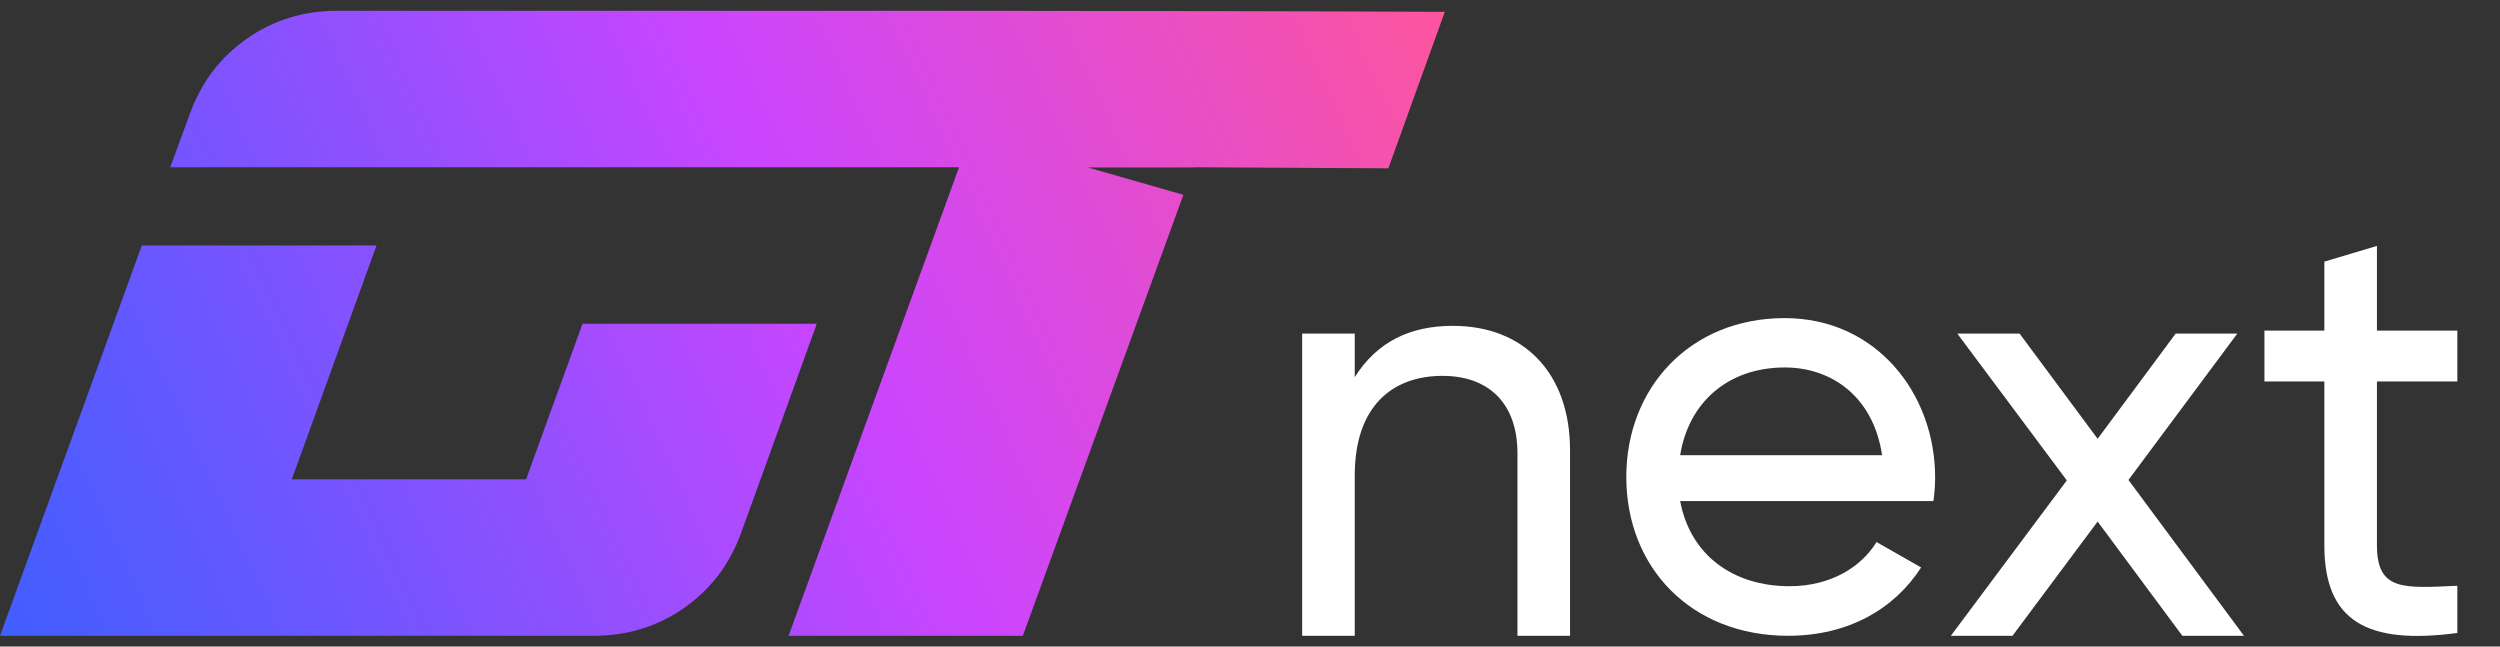
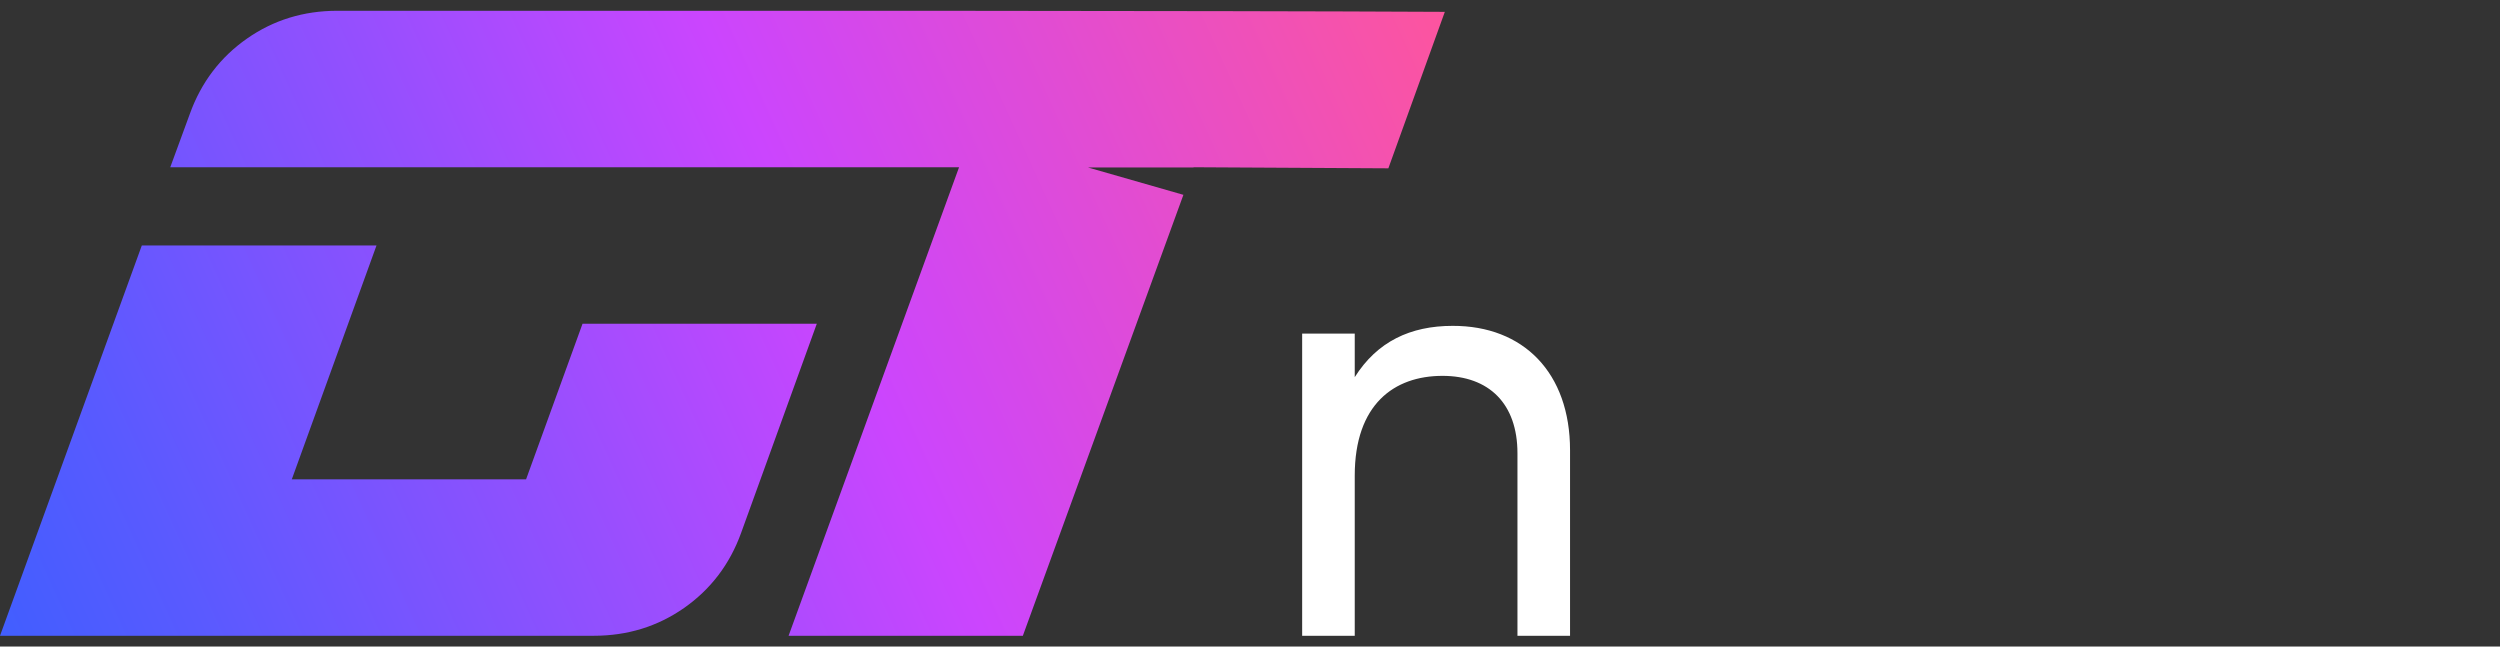
<svg xmlns="http://www.w3.org/2000/svg" version="1.1" id="GTnext" x="0px" y="0px" viewBox="0 0 116 30" style="enable-background:new 0 0 116 30;" xml:space="preserve">
  <rect x="0" y="0" width="116" height="30" fill="#333333" stroke="none" />
  <style type="text/css">
	.st0{fill:none;}
	.st1{fill-rule:evenodd;clip-rule:evenodd;fill:url(#SVGID_1_);}
	.st2{fill:#FFFFFF;}
</style>
-   <rect y="-33.21" class="st0" width="512" height="148" />
  <g>
    <linearGradient id="SVGID_1_" gradientUnits="userSpaceOnUse" x1="66.922" y1="-1.511" x2="-0.279" y2="29.142">
      <stop offset="0" style="stop-color:#FE559C" />
      <stop offset="0.436" style="stop-color:#CB45FE" />
      <stop offset="0.634" style="stop-color:#964FFE" />
      <stop offset="0.882" style="stop-color:#595AFF" />
      <stop offset="1" style="stop-color:#415EFF" />
    </linearGradient>
    <path class="st1" d="M43.2,0.5h-4.41h-2.52H15.65c-1.56,0-2.96,0.43-4.19,1.29c-1.23,0.86-2.12,2.02-2.65,3.49L7.9,7.76h5.56h5.32   h0.96h13.89h4.27h2.67h3.93L36.59,29.5h10.87l7.45-20.46l-4.43-1.27h4.9l0-0.01l9.04,0.05l2.62-7.26   C61.41,0.52,53.46,0.51,43.2,0.5L43.2,0.5L43.2,0.5z M6.58,11.39L0,29.5h27.55c1.56,0,2.96-0.43,4.19-1.29   c1.23-0.86,2.12-2.02,2.65-3.49l3.51-9.7H27.03l-2.62,7.22H13.54l3.93-10.85H6.58L6.58,11.39z" />
    <g>
      <path class="st2" d="M72.85,20.89v8.61h-2.44v-8.47c0-2.3-1.32-3.59-3.48-3.59c-2.24,0-4.07,1.32-4.07,4.63v7.43h-2.44V15.48h2.44    v2.02c1.04-1.65,2.58-2.38,4.54-2.38C70.69,15.11,72.85,17.3,72.85,20.89z" />
-       <path class="st2" d="M83.03,27.2c1.93,0,3.34-0.9,4.04-2.05l2.07,1.18c-1.23,1.91-3.36,3.17-6.17,3.17    c-4.51,0-7.51-3.17-7.51-7.37c0-4.15,2.97-7.37,7.35-7.37c4.23,0,6.98,3.48,6.98,7.4c0,0.36-0.03,0.73-0.08,1.09H77.96    C78.43,25.77,80.43,27.2,83.03,27.2z M77.96,21.12h9.37c-0.42-2.78-2.41-4.07-4.51-4.07C80.17,17.05,78.35,18.68,77.96,21.12z" />
-       <path class="st2" d="M101.26,29.5l-3.93-5.3l-3.95,5.3h-2.86l5.38-7.21l-5.08-6.81h2.89l3.62,4.88l3.62-4.88h2.86l-5.05,6.79    l5.36,7.23H101.26z" />
-       <path class="st2" d="M110.29,17.7v7.6c0,2.13,1.23,1.99,3.73,1.88v2.19c-4.21,0.56-6.17-0.56-6.17-4.07v-7.6h-2.78v-2.36h2.78    v-3.2l2.44-0.73v3.93h3.73v2.36H110.29z" />
    </g>
  </g>
</svg>